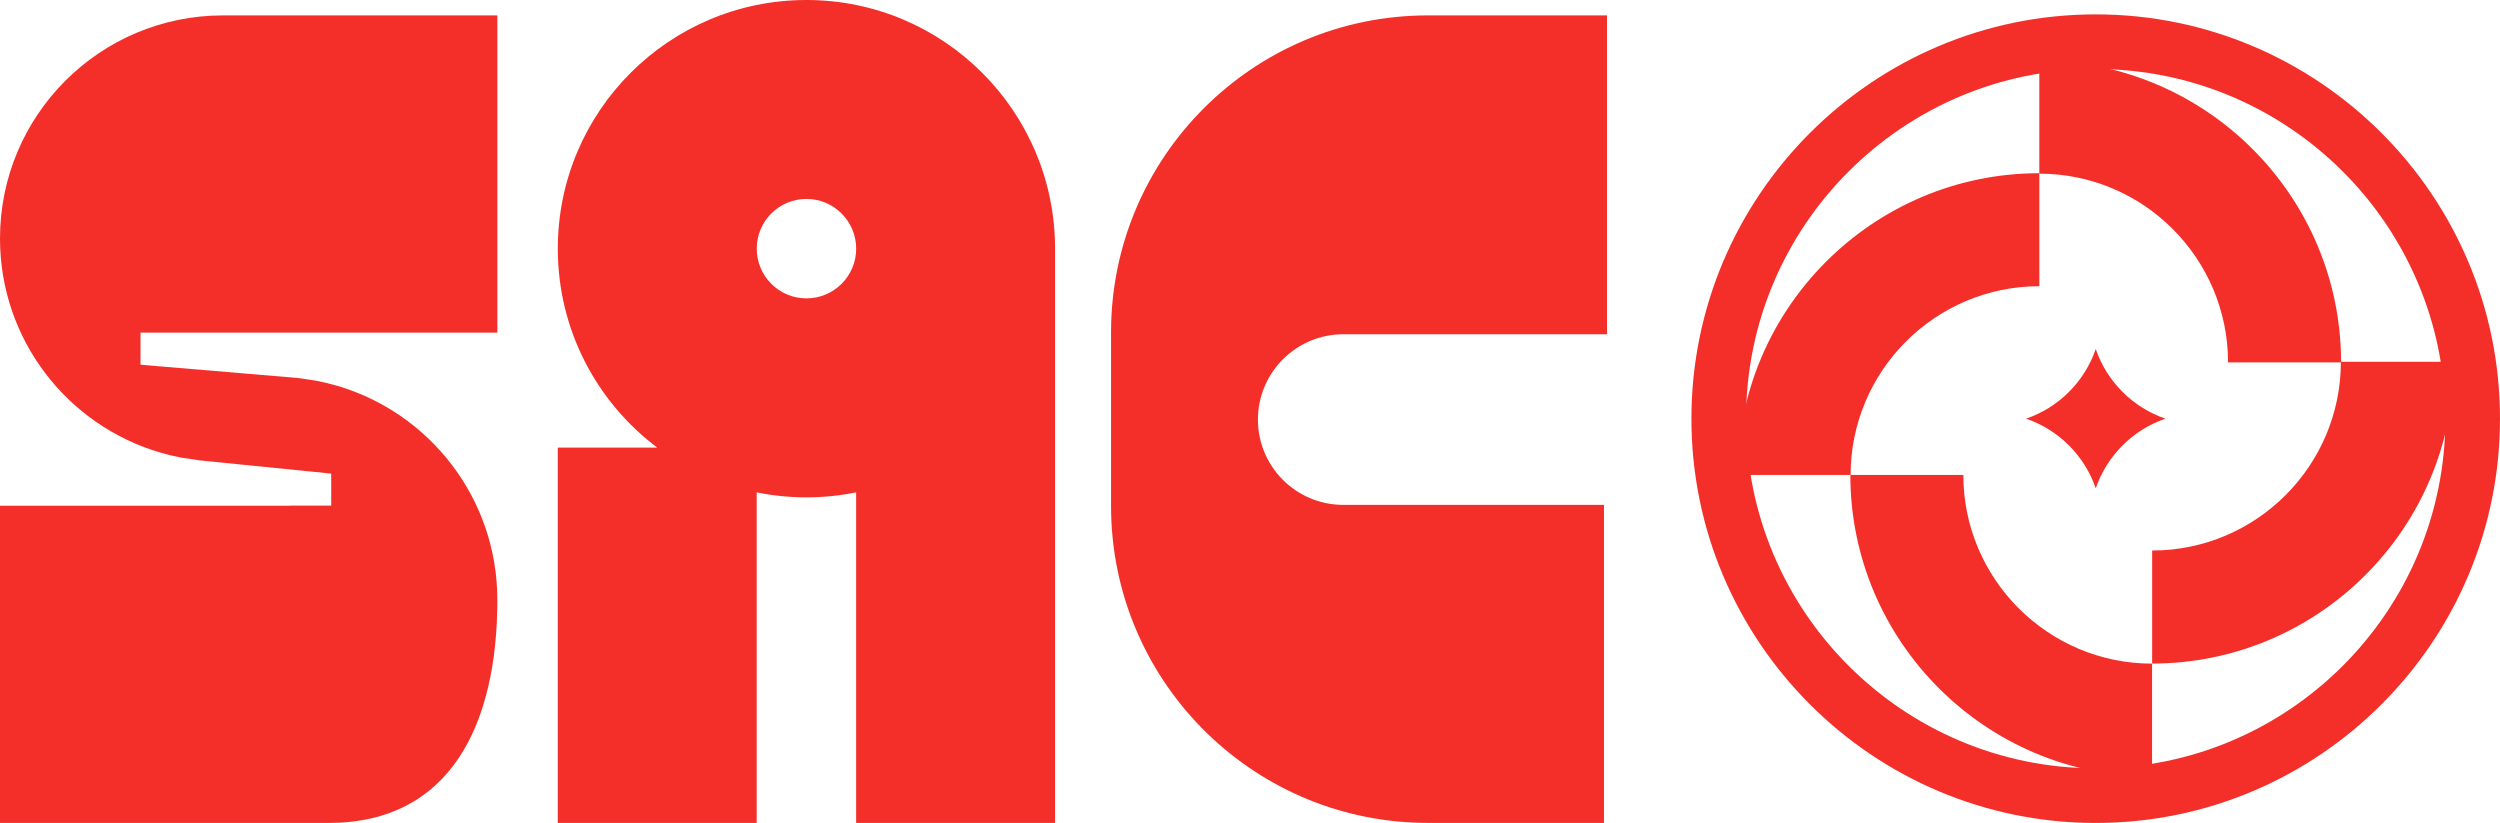
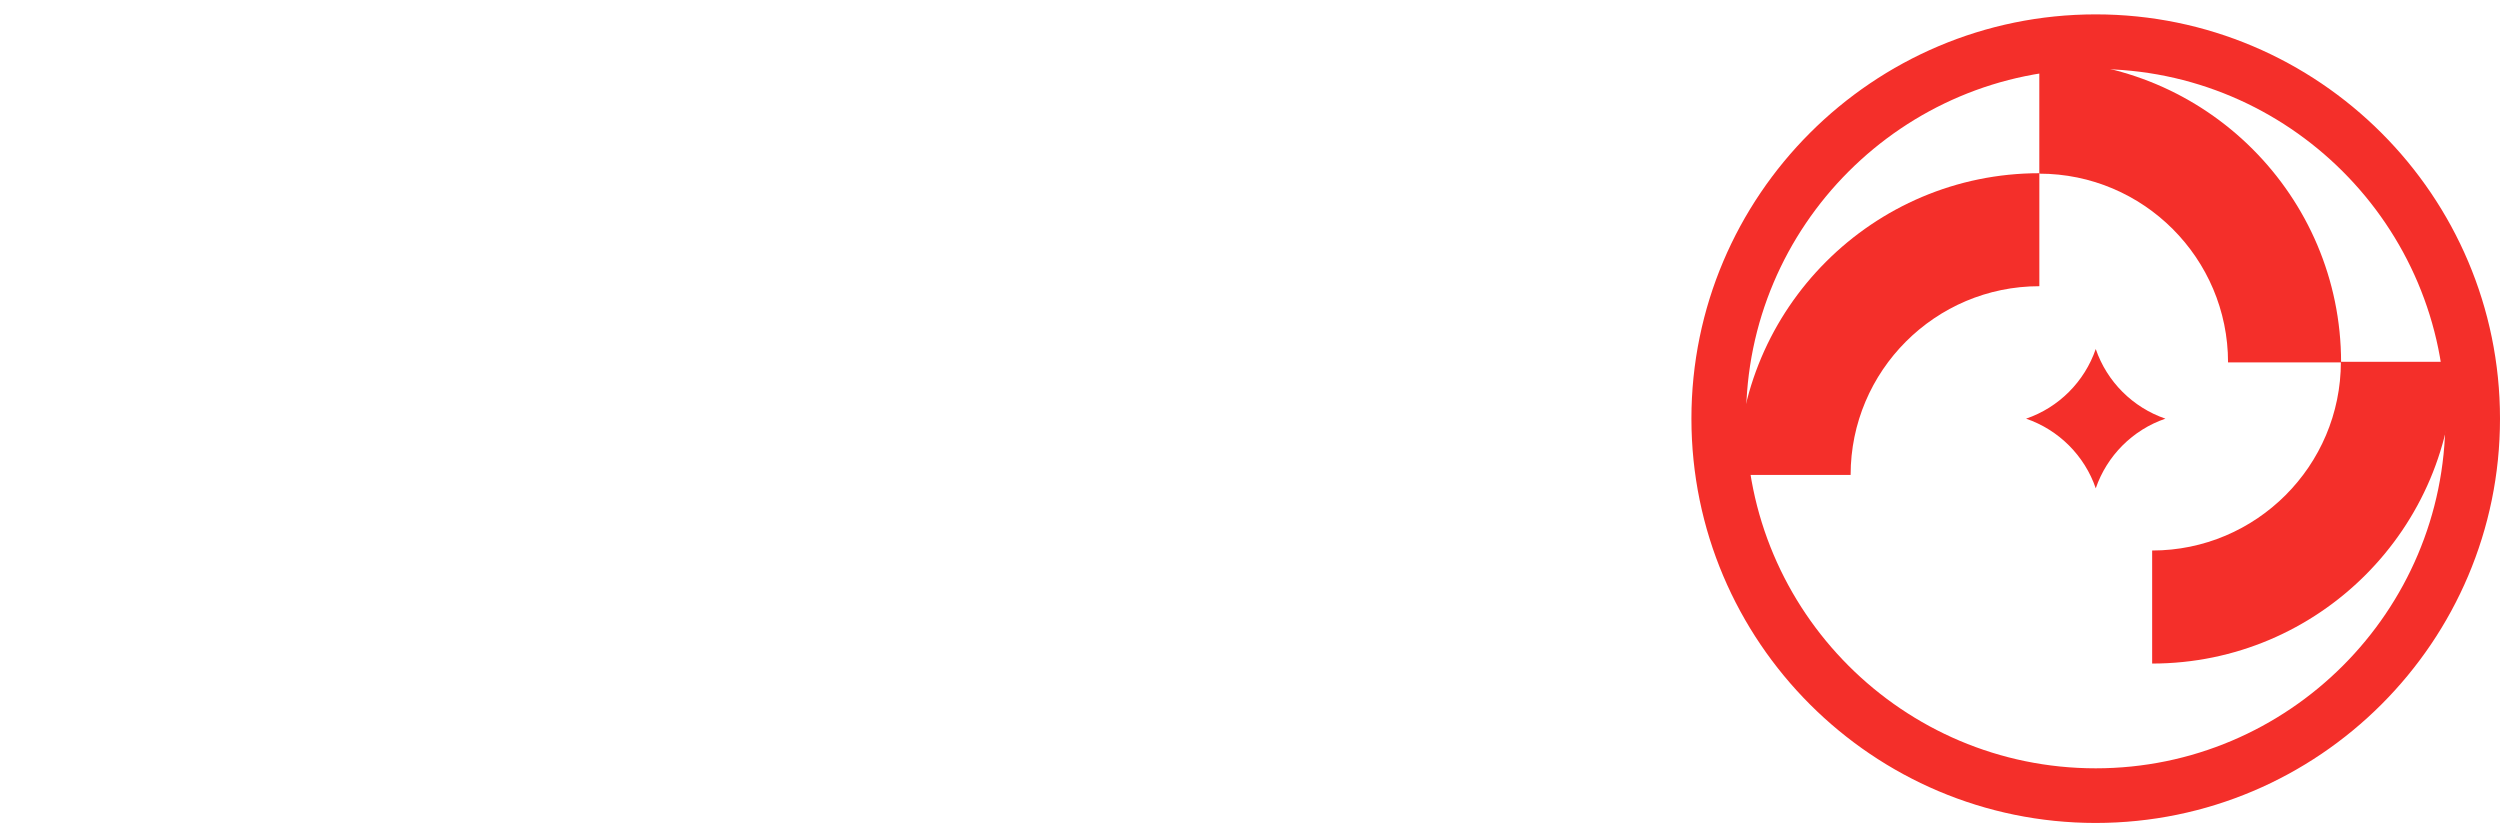
<svg xmlns="http://www.w3.org/2000/svg" viewBox="0 0 610.39 200.93" id="Capa_2">
  <defs>
    <style>.cls-1{fill:#f42f2a;stroke-width:0px;}</style>
  </defs>
  <g id="Capa_1-2">
    <path d="m571.58,88.48h-27.59c0-25.41-20.67-46.08-46.08-46.08V14.8c40.62,0,73.68,33.05,73.68,73.67Z" class="cls-1" />
    <path d="m525.46,162v-27.59c25.41,0,46.08-20.67,46.08-46.08h27.59c0,40.62-33.05,73.68-73.68,73.68Z" class="cls-1" />
-     <path d="m525.45,189.63c-40.62,0-73.68-33.05-73.68-73.68h27.59c0,25.41,20.67,46.08,46.08,46.08v27.59Z" class="cls-1" />
    <path d="m451.83,115.96h-27.59c0-40.62,33.05-73.67,73.68-73.67v27.59c-25.41,0-46.08,20.67-46.08,46.08Z" class="cls-1" />
    <path d="m511.68,200.93c-54.43,0-98.71-44.28-98.71-98.71S457.26,3.51,511.68,3.51s98.71,44.28,98.71,98.71-44.28,98.71-98.71,98.71Zm0-184.08c-47.08,0-85.37,38.3-85.37,85.37s38.3,85.37,85.37,85.37,85.37-38.3,85.37-85.37-38.3-85.37-85.37-85.37Z" class="cls-1" />
    <path d="m494.68,102.22c7.97-2.72,14.28-9.04,17.01-17.01,2.72,7.97,9.04,14.28,17.01,17.01-7.97,2.72-14.28,9.04-17.01,17.01-2.72-7.97-9.04-14.28-17.01-17.01Z" class="cls-1" />
-     <path d="m327.96,81.61h0s64.4,0,64.4,0V3.76h-43.72c-42.73,0-77.37,34.64-77.37,77.37v42.42c0,42.2,33.78,76.51,75.78,77.35.53.01,1.06.02,1.59.02h42.98v-77.65h-63.81c-11.44-.09-20.68-9.38-20.68-20.83s9.32-20.83,20.83-20.83Z" class="cls-1" />
-     <path d="m0,58.23c0,24.78,16.56,45.71,39.22,52.29,1.61.48,3.25.87,4.92,1.19l4.75.71h.03l31.95,3.21v7.81h-9.82c-.15.02-.3.03-.45.03H0v77.46h79.45c.23,0,.46,0,.7,0,30.07,0,41.28-24.38,41.28-54.47,0-24.79-16.55-45.7-39.21-52.3-1.66-.48-3.36-.89-5.09-1.22l-4.39-.65-38.43-3.24v-7.84h87.12V3.76H54.47C24.38,3.76,0,28.15,0,58.23Z" class="cls-1" />
-     <path d="m196.9,0c-33.53,0-60.71,27.18-60.71,60.71,0,19.86,9.54,37.5,24.28,48.57h-24.29v91.65h48.57v-80.72c3.92.8,7.98,1.22,12.14,1.22s8.22-.42,12.14-1.22v80.72h48.57V61.04c0-.11,0-.22,0-.33,0-33.53-27.19-60.71-60.71-60.71Zm0,72.85c-6.71,0-12.14-5.43-12.14-12.14s5.44-12.14,12.14-12.14,12.14,5.44,12.14,12.14-5.44,12.14-12.14,12.14Z" class="cls-1" />
  </g>
</svg>